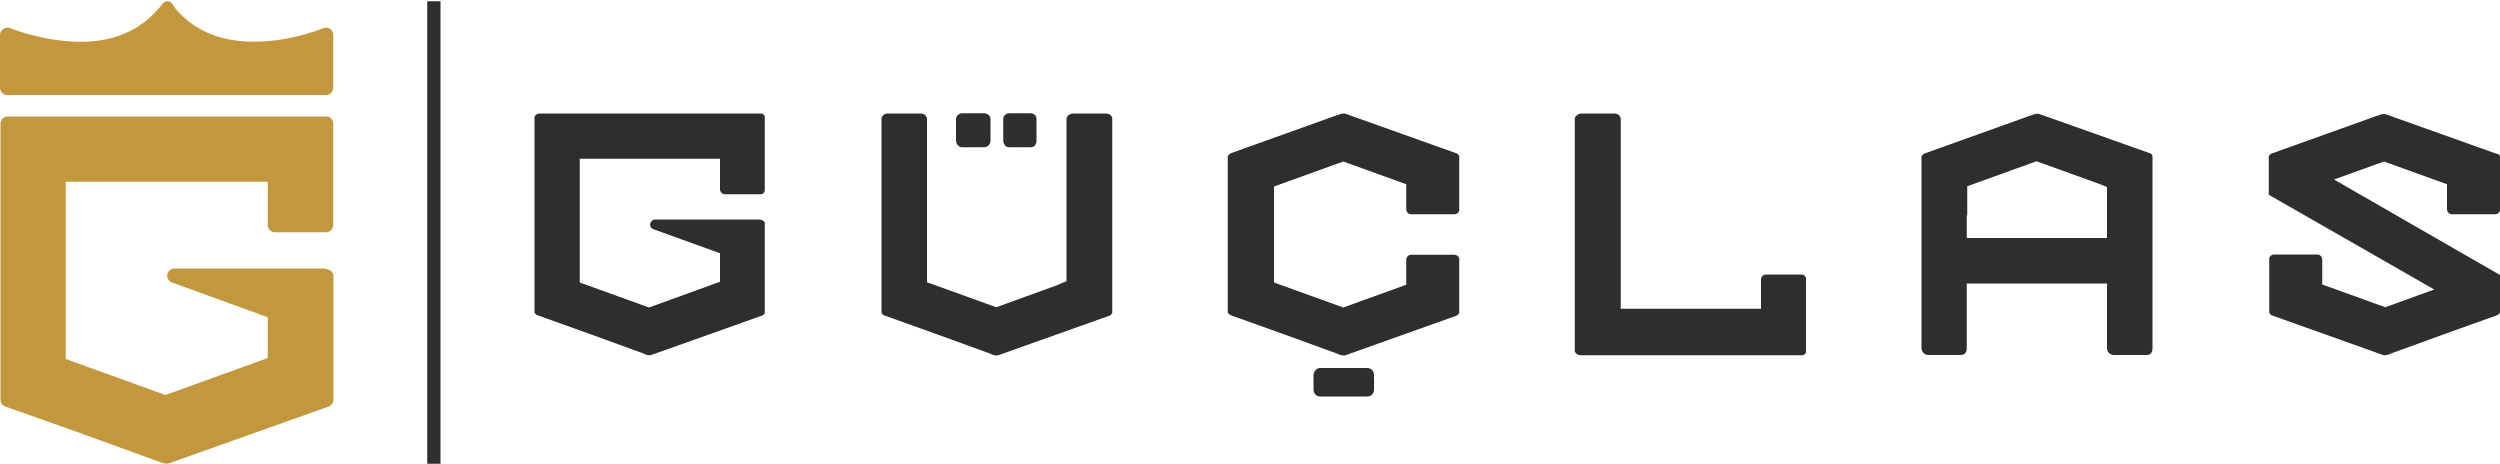
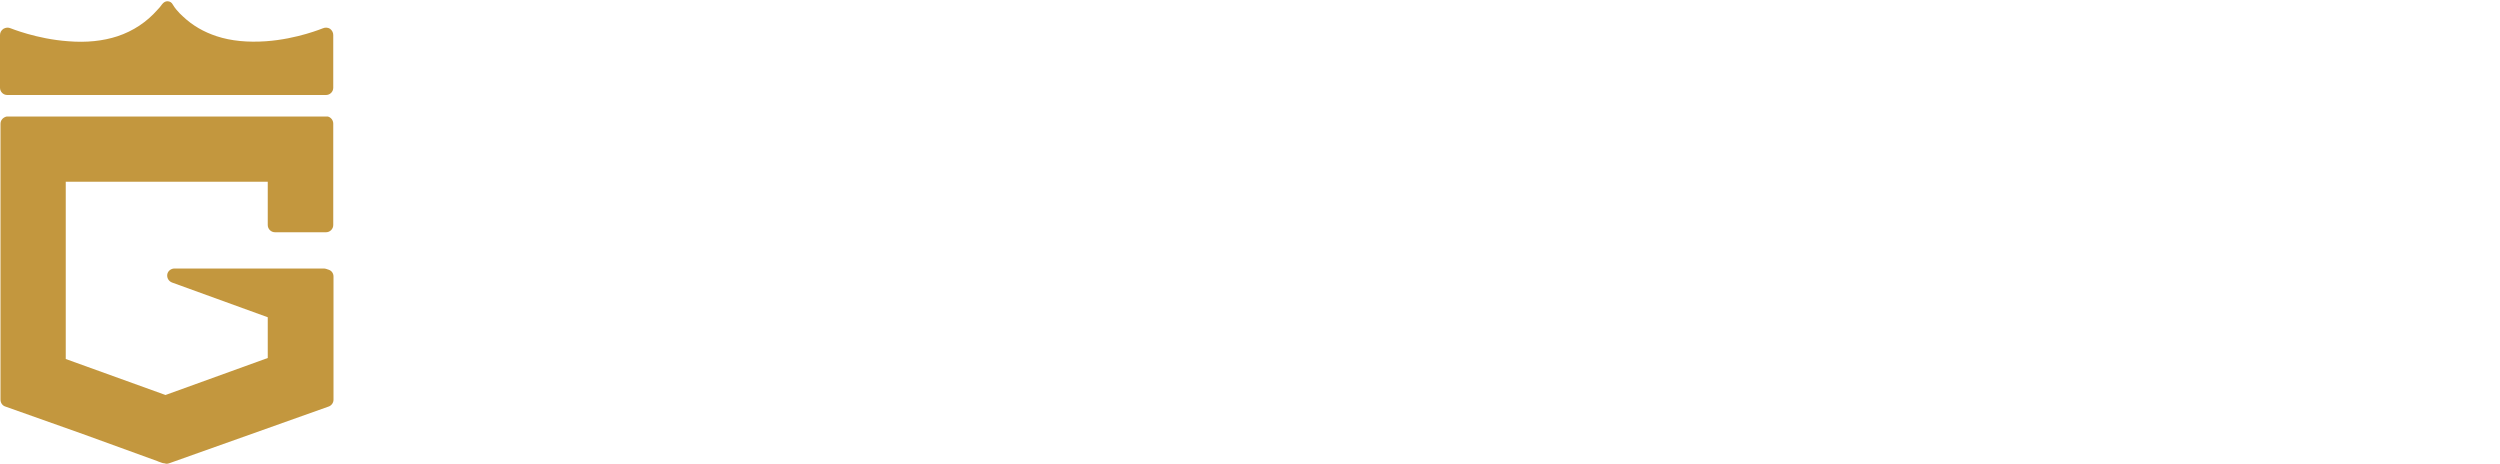
<svg xmlns="http://www.w3.org/2000/svg" version="1.1" id="Guclas-Logo" x="0px" y="0px" viewBox="0 0 1000 185.5" style="enable-background:new 0 0 1000 185.5;" xml:space="preserve">
  <style type="text/css">
	.st0{fill:#2E2D30;}
	.st1{fill:#C3973E;}
</style>
  <g id="Logo_00000059309160485769391570000015513114373034999724_">
-     <path id="Logotype_00000138566696872216514210000016580057298668735159_" class="st0" d="M1000,62.5v11.1v10.7   c-0.3,0.8-1,1.4-1.9,1.4h-3.2h-10.9h-3.2c-1.1,0-2-0.9-2-2v-10l-25.2-9.1l-20,7.2L1000,110v14.5v0.4c-0.2,0.6-0.6,1-1.2,1.2   l-21.5,7.7l-20.9,7.6c0,0-0.1,0-0.2,0.1l-1,0.4c-0.2,0.1-0.4,0.1-0.6,0.1l0,0c-0.2,0.1-0.5,0.1-0.7,0.1c-0.2,0-0.5,0-0.7-0.1   l-44.3-15.8c-0.6-0.2-1-0.7-1.2-1.2v-11.4v-10.4c0.3-0.8,1-1.4,1.9-1.4h3.2h10.9h3.2c1.1,0,2,0.9,2,2v10l25.2,9.1l19.6-7.1   l-66.2-37.9v-7.4v-7.9c0.2-0.6,0.6-1,1.2-1.2l21.5-7.7l20.9-7.5c0,0,0.1,0,0.2,0l1-0.4c0.2-0.1,0.4-0.1,0.6-0.1l0,0   c0.2-0.1,0.5-0.1,0.7-0.1c0.2,0,0.5,0,0.7,0.1l44.3,15.8C999.4,61.5,999.8,62,1000,62.5z M861,62.5v11.1v10.7v2v37.1v15.9   c0,1.6-0.8,2.7-2.2,2.7h-13.3c-1.3,0-2.7-1.1-2.7-2.7v-15.9v-10h-56.1v25.9c0,1.6-0.8,2.7-2.4,2.7h-13c-1.3,0-2.7-1.1-2.7-2.7V96   V88V62.5c0.4-0.6,0.9-1,1.5-1.2l21.5-7.7l20.9-7.5c0,0,0.1,0,0.2,0l1-0.4c0.2-0.1,0.4-0.1,0.6-0.1l0,0c0.2-0.1,0.5-0.1,0.7-0.1   c0.2,0,0.5,0,0.7,0.1L860,61.3C860.6,61.5,861,62,861,62.5z M842.8,74.8l-3-1.2v0l-25.2-9.1l-27.7,10v11.6c0,0.1-0.2,0.1-0.2,0.2   v8.9h56.1v-8.9L842.8,74.8L842.8,74.8z M720.6,109.8h-14.2c-1.1,0-2,0.9-2,2v11.7h-56.1v-9.3c0-0.1,0-0.1,0-0.4V47.6   c0-1.1-1.1-2.2-2.4-2.2h-13.3c-1.3,0-2.7,1.1-2.7,2.2v57.1v36c0.5,0.8,1.3,1.4,2.2,1.4h88.6c0.9,0,1.7-0.6,1.7-1.4v-29.5   C722.2,110.4,721.5,109.8,720.6,109.8z M549.6,152.8v-2.7c0-1.5-1-2.9-2.7-2.9h-19c-1.2,0-2.5,1.4-2.5,2.9v2.7c0,0.1,0,0.2,0,0   c0,0.3,0,0.4,0,0.5v2.4c0,1.7,1.2,2.9,2.5,2.9h19c1.7,0,2.7-1.2,2.7-2.9v-2.4c0-0.1,0.2-0.2,0.2-0.5   C549.8,153,549.6,152.9,549.6,152.8z M582.5,61.3l-44.3-15.8c-0.2-0.1-0.5-0.1-0.7-0.1c-0.2,0-0.5,0-0.7,0.1l0,0   c-0.2,0-0.4,0-0.6,0.1l-1,0.4c0,0-0.1,0-0.2,0l-20.9,7.5l-21.5,7.7c-0.6,0.2-1,0.7-1.5,1.2V88v11.3v25.7c0.4,0.6,0.9,1,1.5,1.2   l21.5,7.7l20.9,7.6c0,0,0.1,0,0.2,0.1l1,0.4c0.2,0.1,0.4,0.1,0.6,0.1l0,0c0.2,0.1,0.5,0.1,0.7,0.1c0.2,0,0.5,0,0.7-0.1l44.3-15.8   c0.6-0.2,1-0.7,1.2-1.2v-11.4v-10.4c-0.3-0.8-1-1.4-1.9-1.4h-3.2h-10.9h-3.2c-1.1,0-2,0.9-2,2v10l-25.2,9.1l-27.7-10V99.2V88V74.6   l27.7-10l25.2,9.1v10c0,1.1,0.9,2,2,2h3.2h10.9h3.2c0.9,0,1.6-0.6,1.9-1.4V73.7V62.5C583.5,62,583.1,61.5,582.5,61.3z M384.8,58.9   h8.7c1.6,0,2.7-1.1,2.7-2.7v-2.7v-0.3v-2.2v-0.8v-2.7c0-1.1-1.1-2.2-2.7-2.2h-8.7c-1.1,0-2.4,1.1-2.4,2.2v2.7v0.8v2.2v0.3v2.7   C382.4,57.8,383.7,58.9,384.8,58.9z M403.5,58.9h8.7c1.6,0,2.4-1.1,2.4-2.7v-2.7v-0.3v-2.2v-0.8v-2.7c0-1.1-0.9-2.2-2.4-2.2h-8.7   c-1.1,0-2.2,1.1-2.2,2.2v2.7v0.8v2.2v0.3v2.7C401.3,57.8,402.4,58.9,403.5,58.9z M442.3,45.4h-13c-1.4,0-2.7,1.1-2.7,2.2v24.2v19.1   v21.6l-3,1.2v0.1l-25.1,9.1l-27.7-10V99.2V91c0-0.1,0-0.1,0-0.2V47.6c0-1.1-1.1-2.2-2.4-2.2H355c-1.4,0-2.4,1.1-2.4,2.2v33.1V88   v11.3v25.7c0.2,0.6,0.6,1,1.2,1.2l21.5,7.7l20.9,7.6c0,0,0.1,0,0.1,0.1l1,0.4c0.2,0.1,0.4,0.1,0.6,0.1l0,0c0.2,0.1,0.5,0.1,0.7,0.1   c0.2,0,0.5,0,0.7-0.1l44.4-15.8c0.6-0.2,1-0.7,1.2-1.2v-11.4v-7.6V90.9V71.8V47.6C445,46.5,443.9,45.4,442.3,45.4z M304.3,45.4   h-88.6c-0.9,0-1.6,0.6-1.9,1.4v78.1c0.2,0.6,0.6,1,1.2,1.2l21.5,7.7l20.9,7.6c0,0,0.1,0,0.1,0.1l1,0.4c0.2,0.1,0.4,0.1,0.6,0.1l0,0   c0.2,0.1,0.5,0.1,0.7,0.1c0.2,0,0.5,0,0.7-0.1l44.4-15.8c0.6-0.2,1-0.7,1-1.2V89.3c0-0.6-0.4-1-1-1.2l-0.6-0.2   c-0.2-0.1-0.5-0.1-0.7-0.1h-41.5c-1,0-1.8,0.7-2,1.7s0.4,1.9,1.3,2.2l26.6,9.6v11.4l-28.4,10.3l-27.7-10V63.5h56.1v12.2   c0,1.1,0.9,2,2,2h14.2c0.9,0,1.6-0.6,1.7-1.4V46.8C305.9,46,305.2,45.4,304.3,45.4z" />
-     <polygon id="Line_00000080165916332005721960000000872577790670479006_" class="st0" points="174.1,0.5 173,0.5 170.9,0.5    170.9,185.5 173,185.5 174.1,185.5 176.2,185.5 176.2,0.5  " />
    <path id="Logomark_00000105403012391000742420000002723250454069890957_" class="st1" d="M133.3,49.5V90c0,1.6-1.3,2.9-2.9,2.9H110   c-1.6,0-2.9-1.3-2.9-2.9V72.7H26.3v70.9l39.9,14.4l40.9-14.8v-16.3L68.8,113c-1.3-0.5-2.1-1.8-1.9-3.2c0.2-1.4,1.5-2.4,2.9-2.4   h59.8c0.3,0,0.7,0.1,1,0.2l0.9,0.3c1.2,0.4,1.9,1.5,1.9,2.7v49.3c0,1.2-0.8,2.3-1.9,2.7l-63.8,22.7c-0.3,0.1-0.7,0.2-1,0.2   c-0.3,0-0.7-0.1-1-0.2l-0.1,0c-0.3,0-0.6-0.1-0.9-0.2l-1.4-0.5c-0.1,0-0.1,0-0.2-0.1l-30-10.9l-31-11c-1.2-0.4-1.9-1.5-1.9-2.8   V49.5c0-1.5,1.1-2.6,2.5-2.9h128.4C132.3,46.9,133.3,48,133.3,49.5z M132,11.5c-0.8-0.5-1.9-0.6-2.8-0.2c-0.1,0-10.2,4.3-22.8,5.2   c-7.3,0.5-13.9-0.1-19.7-2c-5.2-1.7-9.7-4.3-13.5-7.9c0,0-0.1,0-0.1-0.1c-0.6-0.5-1.8-1.7-2.6-2.7c-0.5-0.6-1-1.3-1.4-2h0   C68.7,1,67.9,0.5,67,0.5c-0.7,0-1.3,0.3-1.8,0.8c0,0,0,0,0,0c-0.3,0.3-0.6,0.7-0.9,1.1c-0.2,0.3-0.7,0.9-1.3,1.5   c-4.3,4.9-9.7,8.5-16,10.6c-5.8,1.9-12.4,2.6-19.7,2c-12.7-0.9-23-5.2-23.1-5.2c-0.9-0.4-1.9-0.3-2.8,0.2C0.5,12.1,0,13,0,14v21.1   C0,36.7,1.3,38,2.9,38h127.5c1.6,0,2.9-1.3,2.9-2.9V14C133.3,13,132.8,12.1,132,11.5z" />
  </g>
</svg>